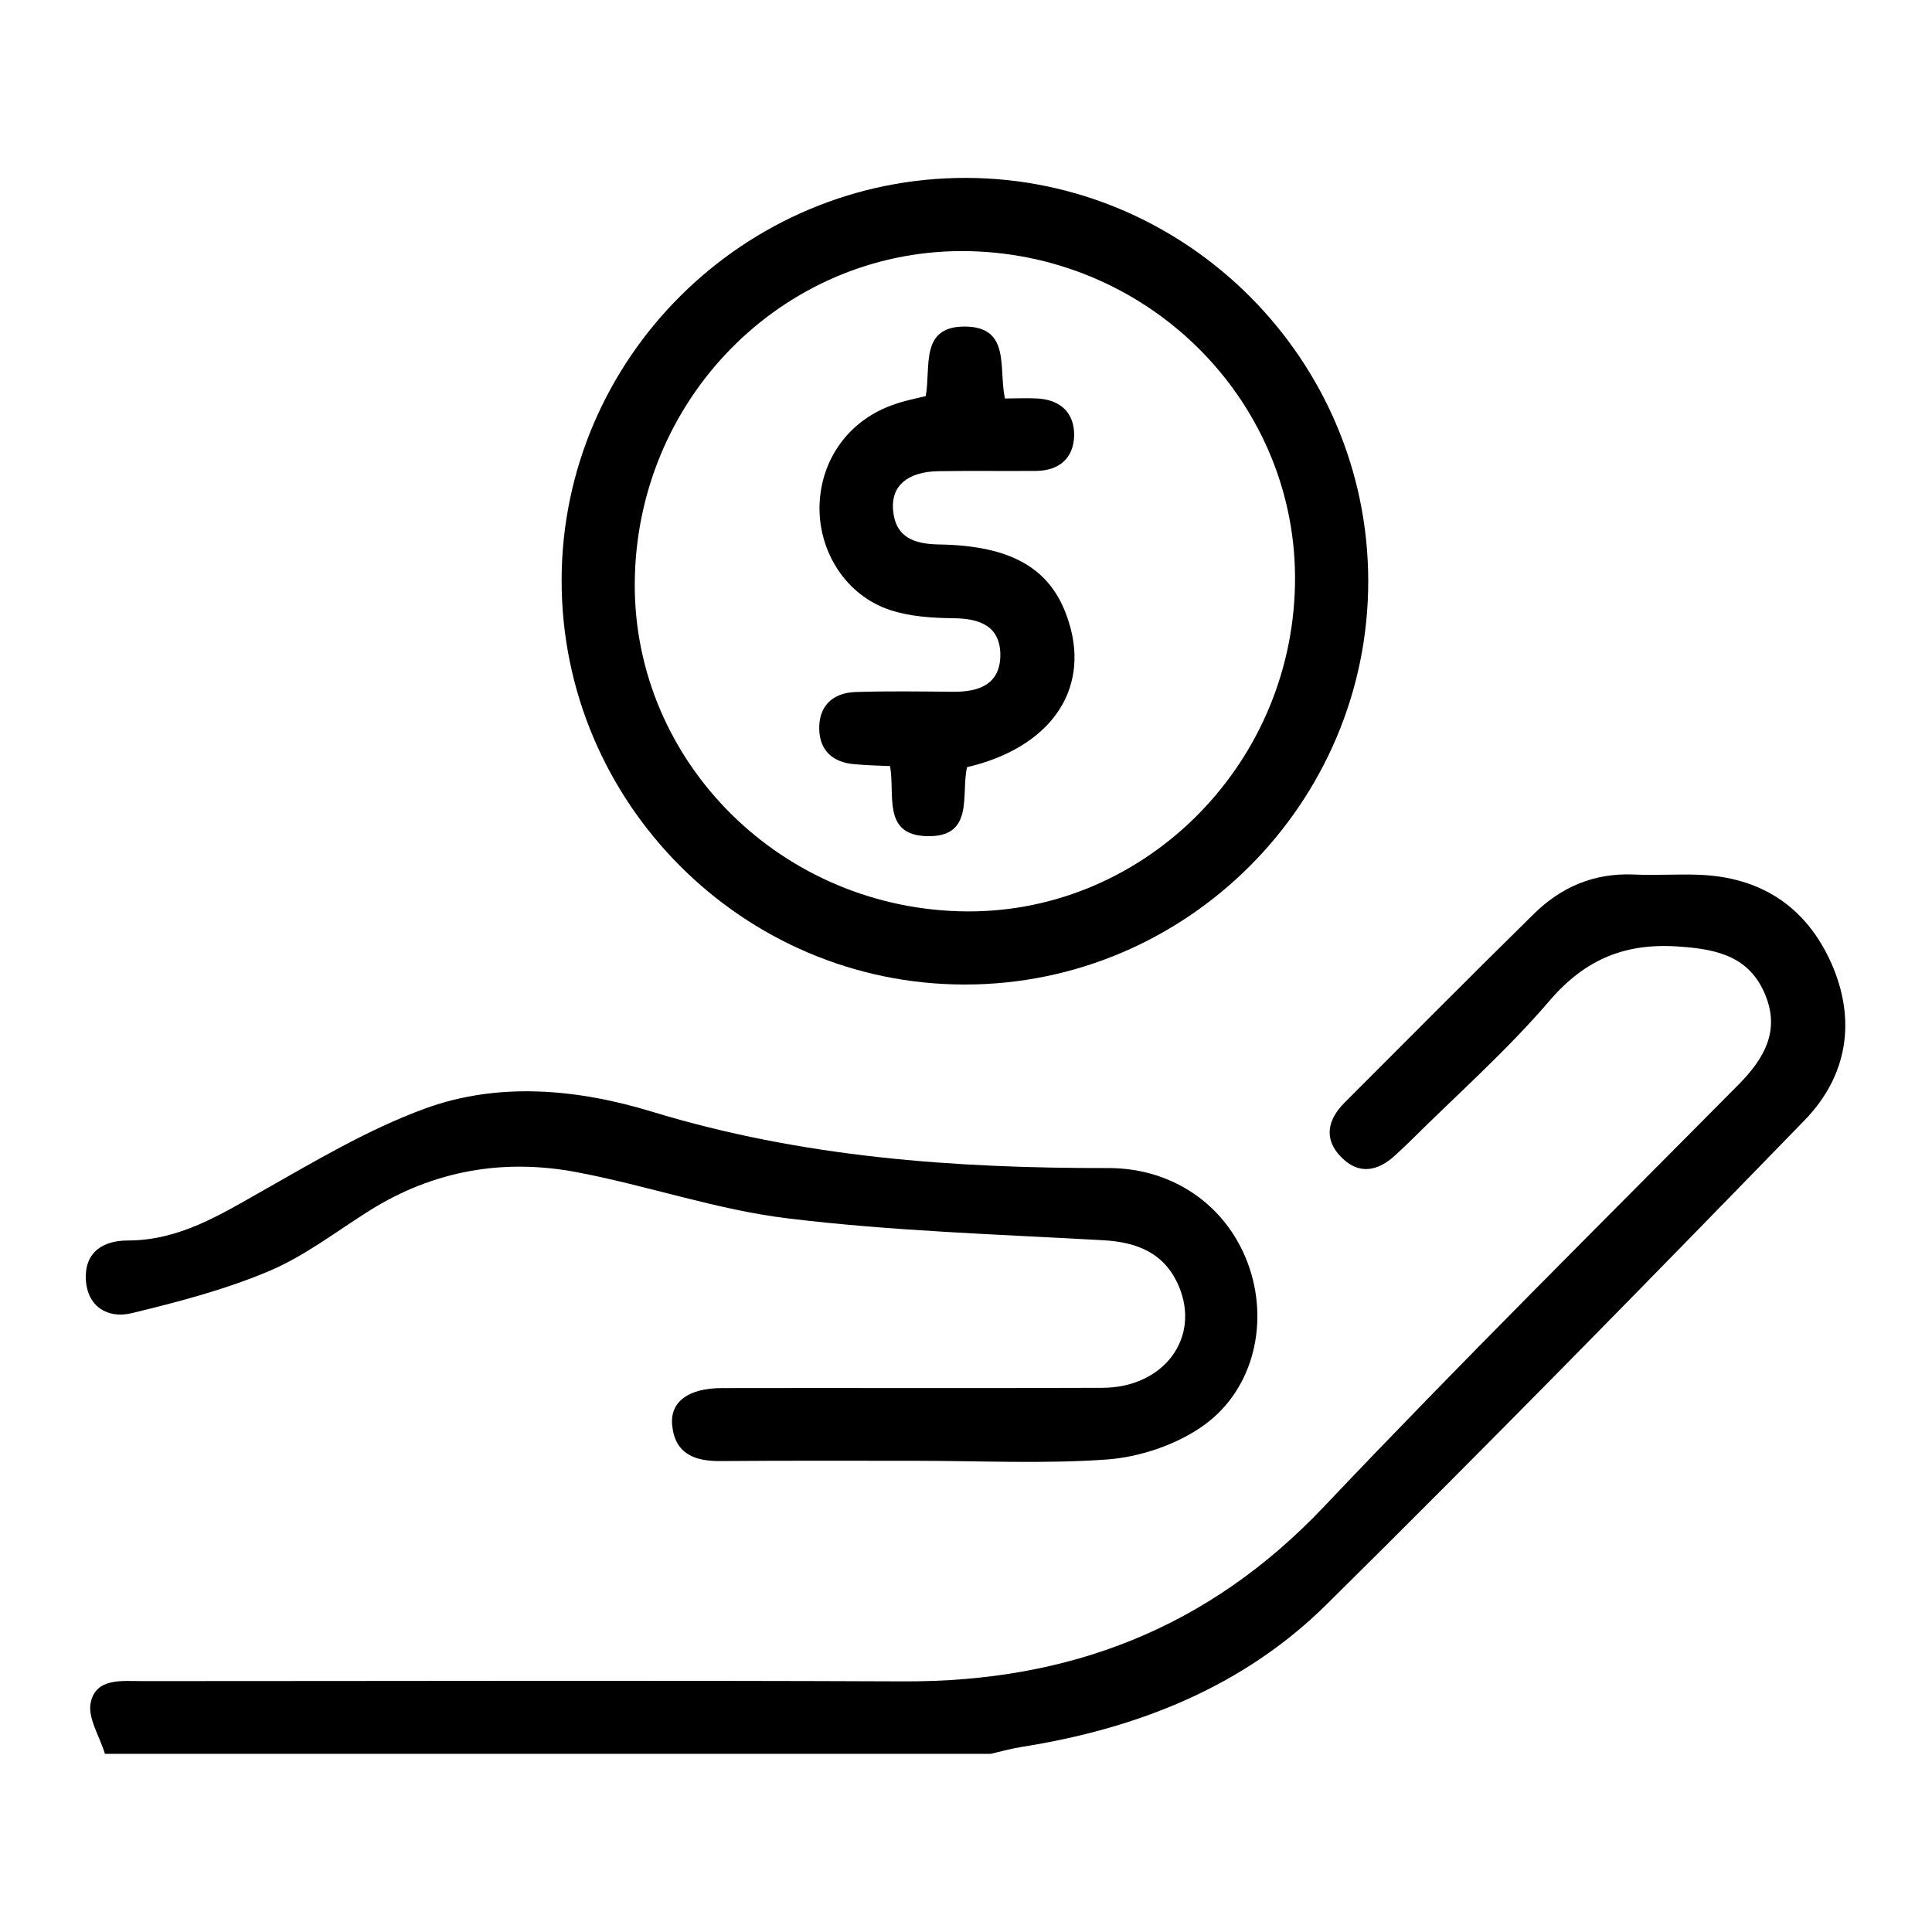
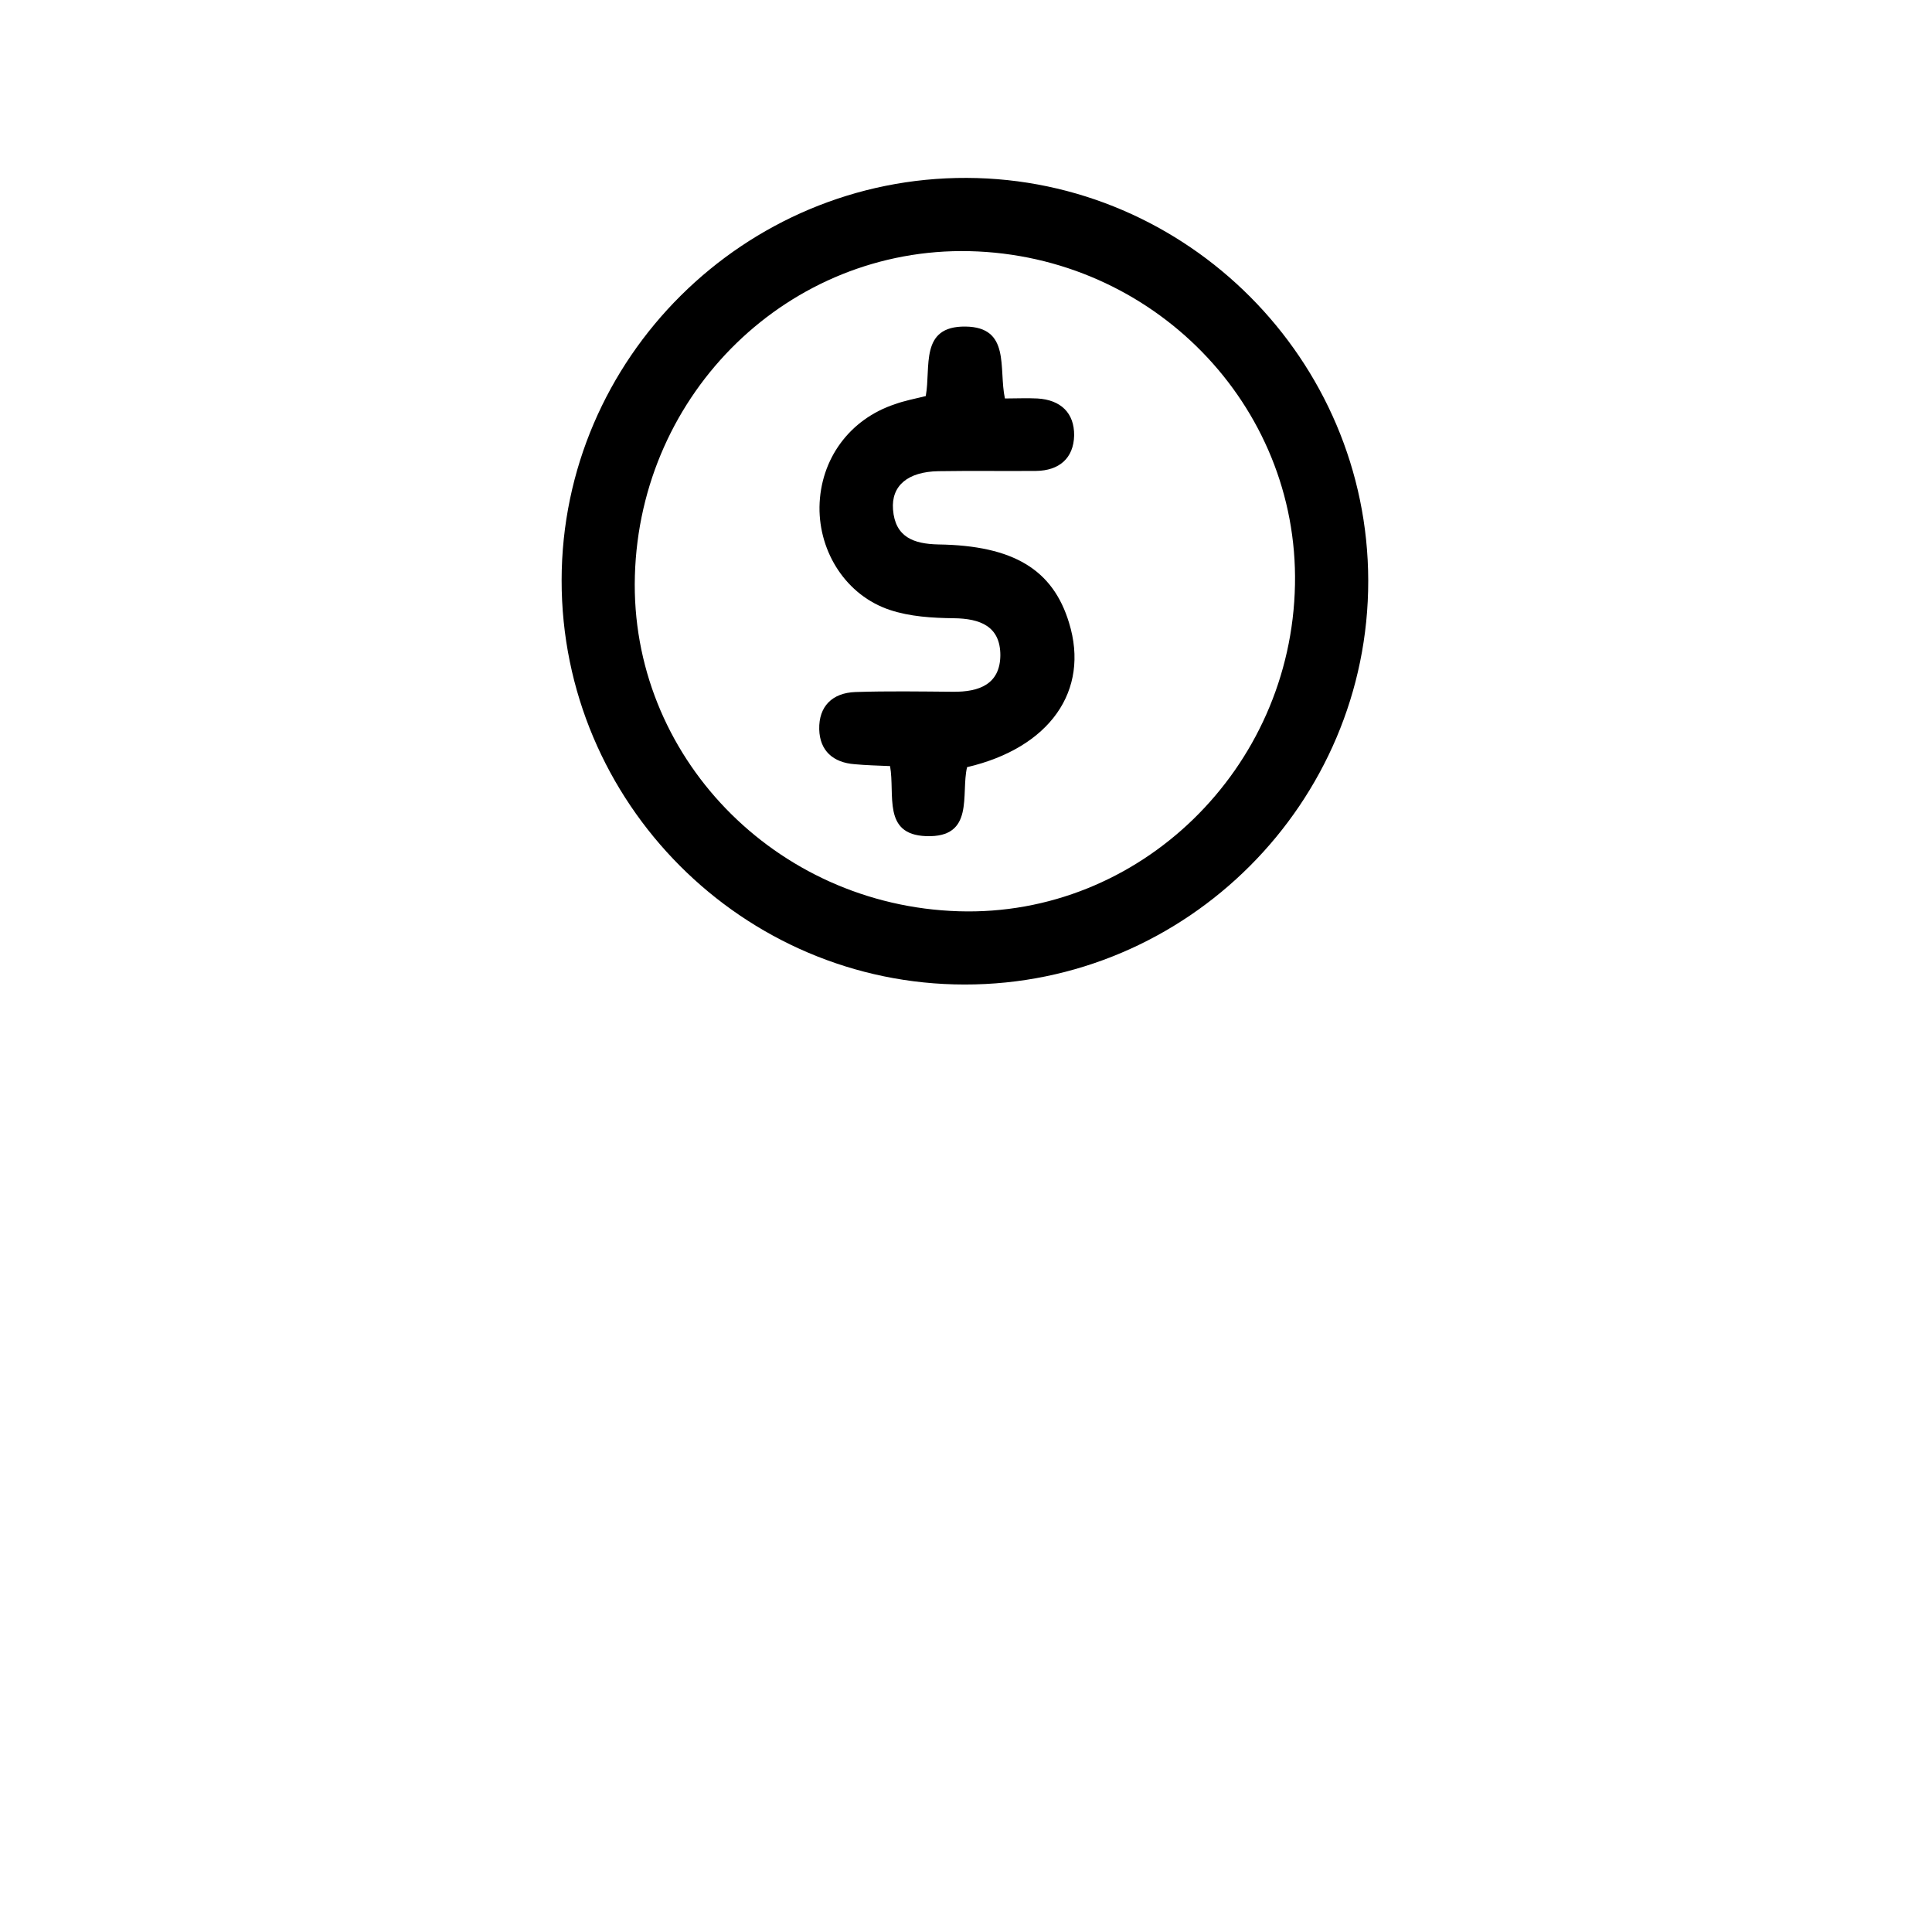
<svg xmlns="http://www.w3.org/2000/svg" version="1.1" id="Layer_1" x="0px" y="0px" viewBox="0 0 72 72" style="enable-background:new 0 0 72 72;" xml:space="preserve">
  <g>
-     <path d="M3.91,65.36c-0.19-0.64-0.65-1.34-0.53-1.91c0.2-0.93,1.16-0.8,1.93-0.8c9.46,0,18.93-0.03,28.39,0.01   c6.14,0.02,11.33-1.97,15.62-6.49c5.06-5.34,10.29-10.52,15.47-15.75c0.95-0.96,1.56-2,0.99-3.36c-0.58-1.39-1.74-1.68-3.15-1.78   c-2.02-0.16-3.53,0.44-4.88,2.01c-1.6,1.87-3.46,3.51-5.21,5.25c-0.17,0.17-0.35,0.33-0.53,0.5c-0.65,0.61-1.37,0.76-2.03,0.08   c-0.66-0.67-0.51-1.39,0.13-2.03c2.34-2.34,4.68-4.7,7.04-7.02c1.02-1.01,2.25-1.54,3.72-1.48c0.81,0.04,1.62-0.02,2.43,0.01   c2.32,0.08,4.01,1.19,4.95,3.3c0.94,2.13,0.6,4.2-1,5.85c-5.89,6.06-11.8,12.1-17.81,18.04c-3.11,3.08-7.06,4.63-11.35,5.31   c-0.39,0.06-0.78,0.17-1.17,0.26C25.92,65.36,14.92,65.36,3.91,65.36z" />
    <path d="M35.95,36.69c-8.27,0-15.03-6.78-15.02-15.07c0.01-8.27,6.81-15.02,15.1-14.99c8.22,0.03,14.95,6.78,14.96,15.01   C51,29.92,44.23,36.7,35.95,36.69z M36.13,9.36c-6.71-0.15-12.28,5.25-12.47,12.1c-0.19,6.69,5.22,12.29,12.07,12.5   c6.73,0.21,12.4-5.3,12.53-12.17C48.39,15.09,42.96,9.52,36.13,9.36z" />
-     <path d="M34.15,54.44c-2.43,0-4.85-0.01-7.28,0.01c-0.96,0.01-1.71-0.25-1.82-1.33c-0.09-0.88,0.61-1.39,1.85-1.39   c4.73-0.01,9.46,0.01,14.19-0.01c2.28-0.01,3.66-1.86,2.84-3.79c-0.52-1.22-1.53-1.64-2.82-1.71c-3.91-0.22-7.83-0.34-11.72-0.81   c-2.67-0.32-5.26-1.23-7.92-1.73c-2.71-0.51-5.31-0.06-7.69,1.43c-1.23,0.77-2.41,1.69-3.73,2.25c-1.65,0.7-3.41,1.16-5.15,1.58   c-0.88,0.21-1.65-0.24-1.7-1.26c-0.05-1,0.62-1.45,1.56-1.45c1.92,0,3.45-0.96,5.04-1.86c1.96-1.11,3.92-2.28,6.02-3.05   c2.77-1.02,5.73-0.73,8.48,0.11c5.57,1.7,11.25,2.11,17.01,2.1c2.48,0,4.51,1.48,5.26,3.74c0.72,2.17,0.09,4.65-1.84,5.94   c-0.98,0.66-2.28,1.09-3.46,1.18C38.93,54.56,36.54,54.44,34.15,54.44z" />
    <path d="M34.5,14.76c0.2-1.08-0.24-2.61,1.48-2.59c1.69,0.02,1.23,1.56,1.47,2.68c0.42,0,0.82-0.02,1.21,0   c0.87,0.05,1.38,0.54,1.37,1.38c-0.02,0.85-0.56,1.31-1.42,1.32c-1.21,0.01-2.42-0.01-3.64,0.01c-1.14,0.02-1.76,0.54-1.69,1.43   c0.08,1.03,0.77,1.28,1.69,1.3c2.8,0.04,4.27,0.94,4.87,2.92c0.78,2.53-0.72,4.66-3.8,5.38c-0.24,1,0.3,2.64-1.53,2.57   c-1.63-0.06-1.15-1.54-1.34-2.61c-0.46-0.02-0.89-0.03-1.32-0.07c-0.8-0.06-1.3-0.5-1.32-1.3c-0.02-0.86,0.49-1.36,1.35-1.39   c1.21-0.04,2.42-0.02,3.64-0.01c0.97,0.01,1.75-0.28,1.76-1.36c0-1.08-0.75-1.37-1.74-1.38c-0.8-0.01-1.63-0.06-2.38-0.31   c-1.62-0.54-2.64-2.14-2.62-3.84c0.03-1.78,1.12-3.27,2.82-3.83C33.69,14.94,34.05,14.87,34.5,14.76z" />
  </g>
</svg>